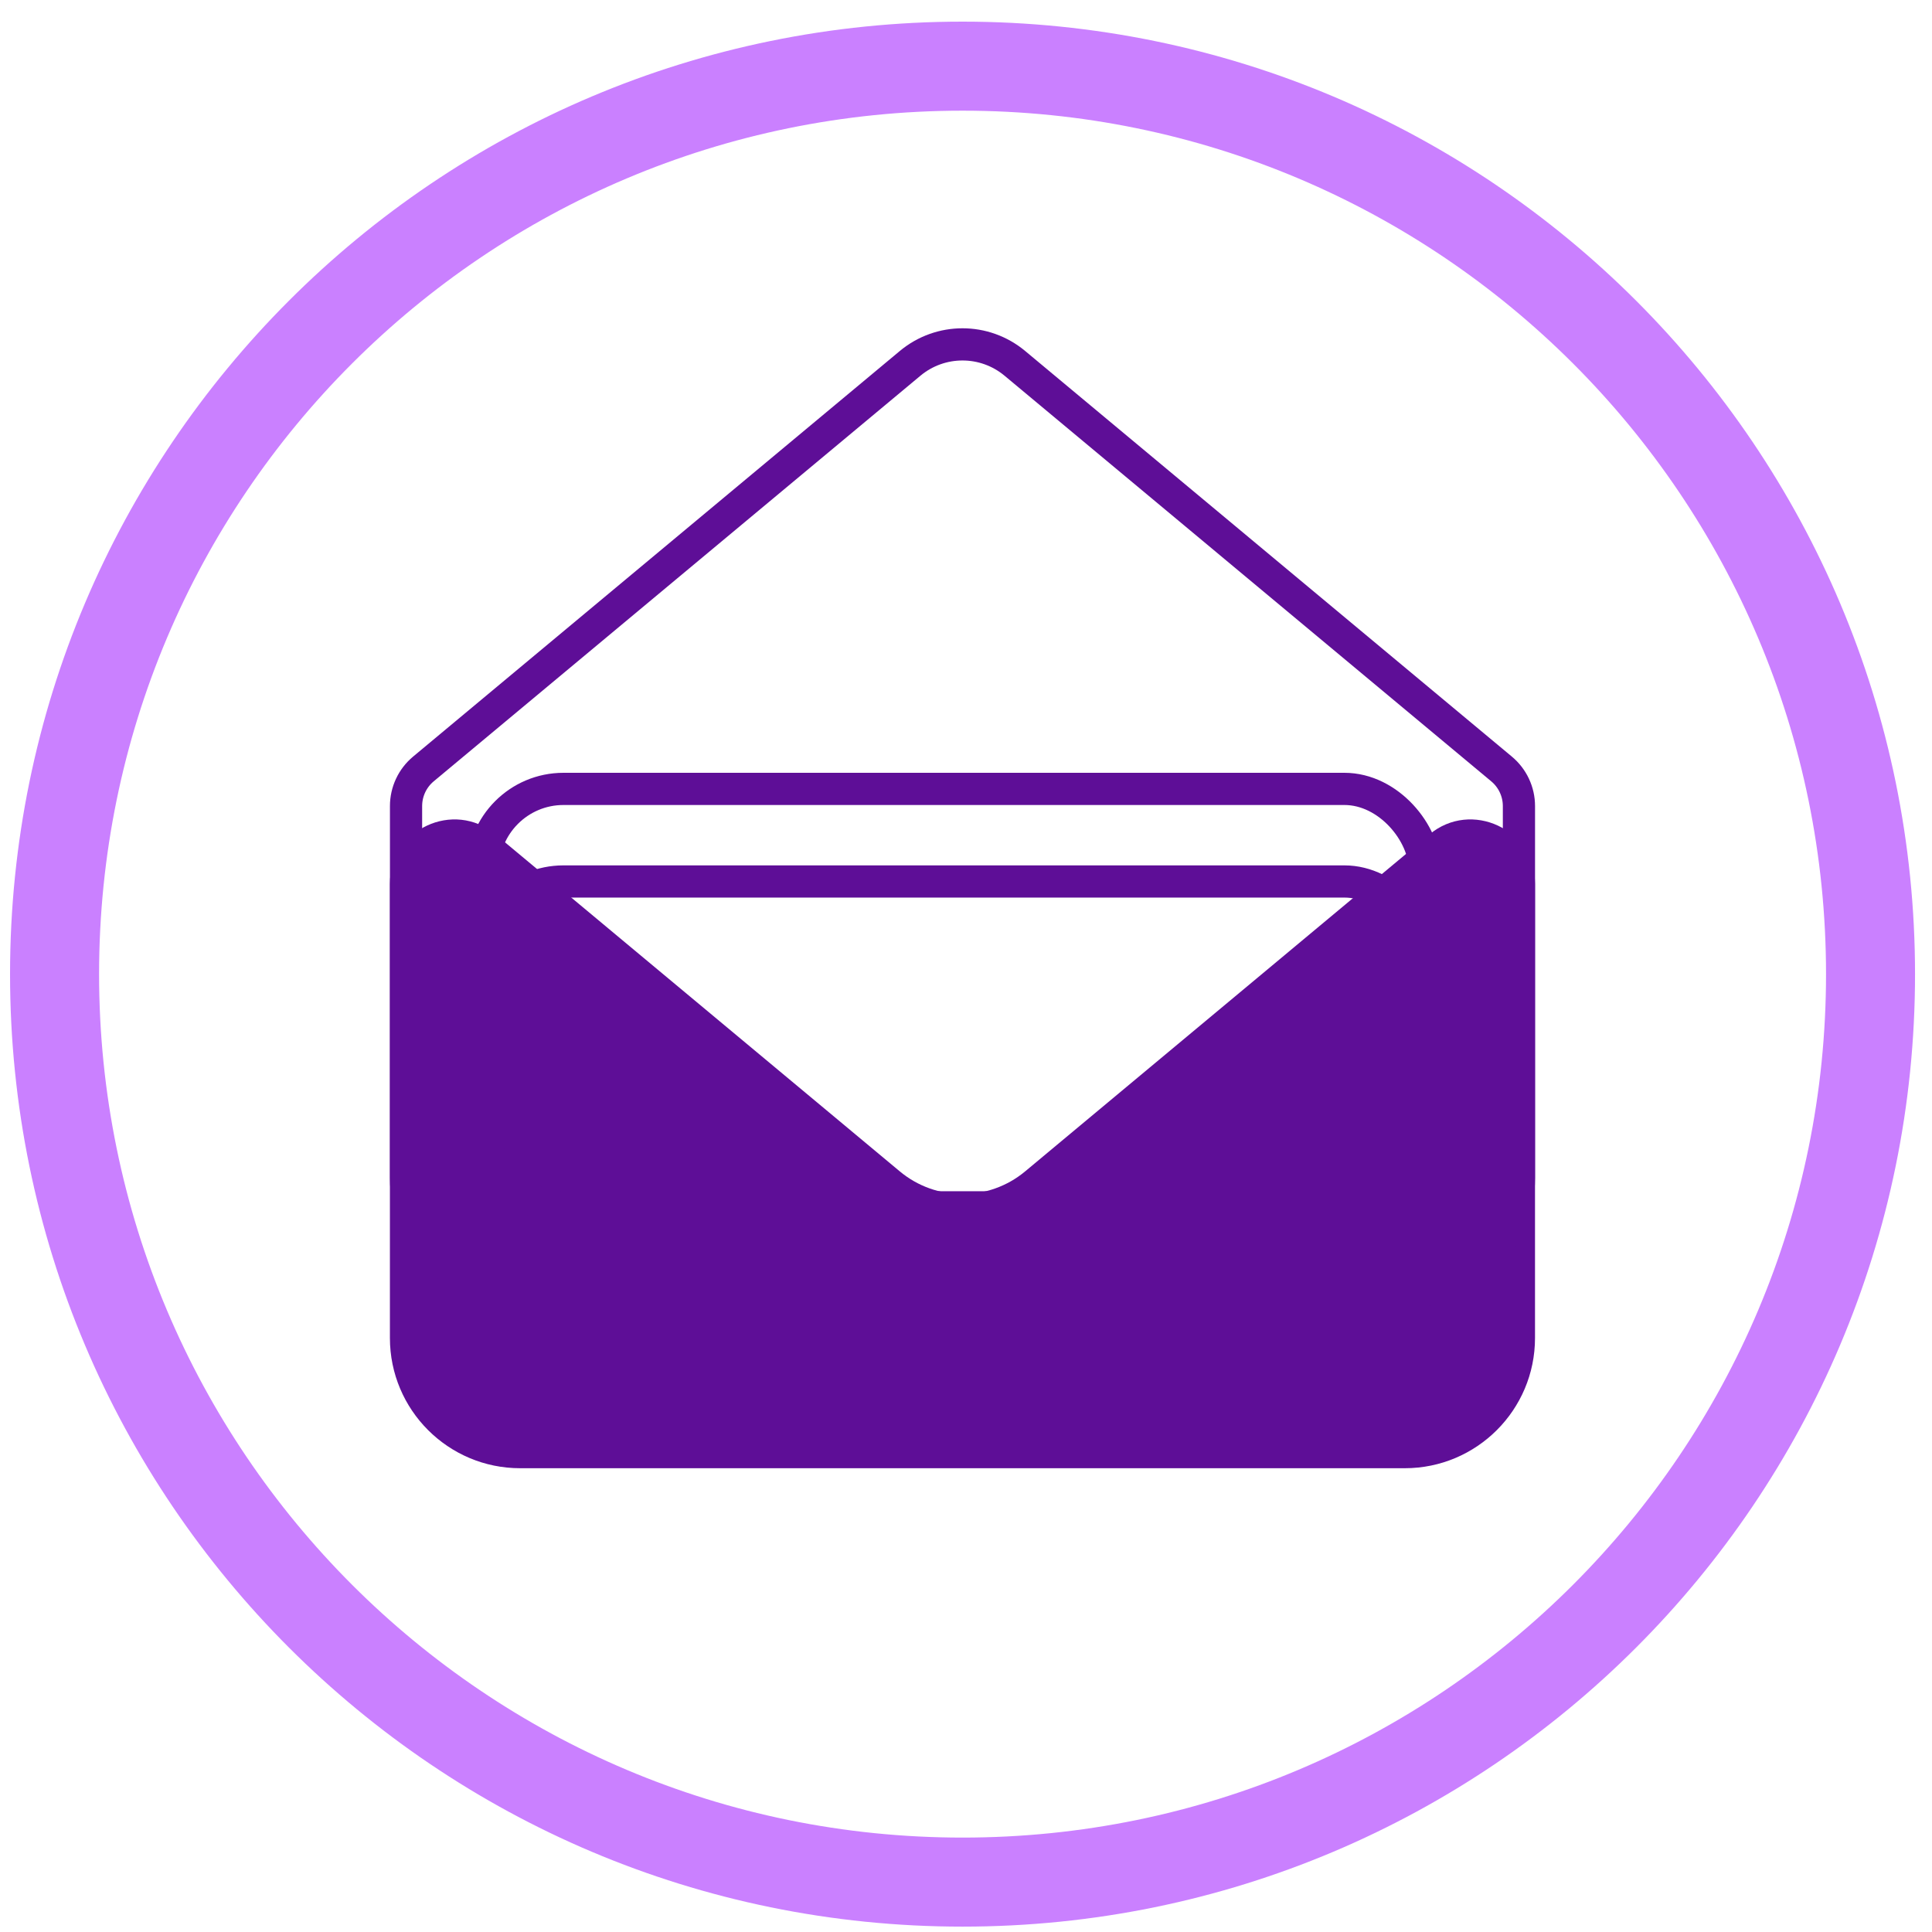
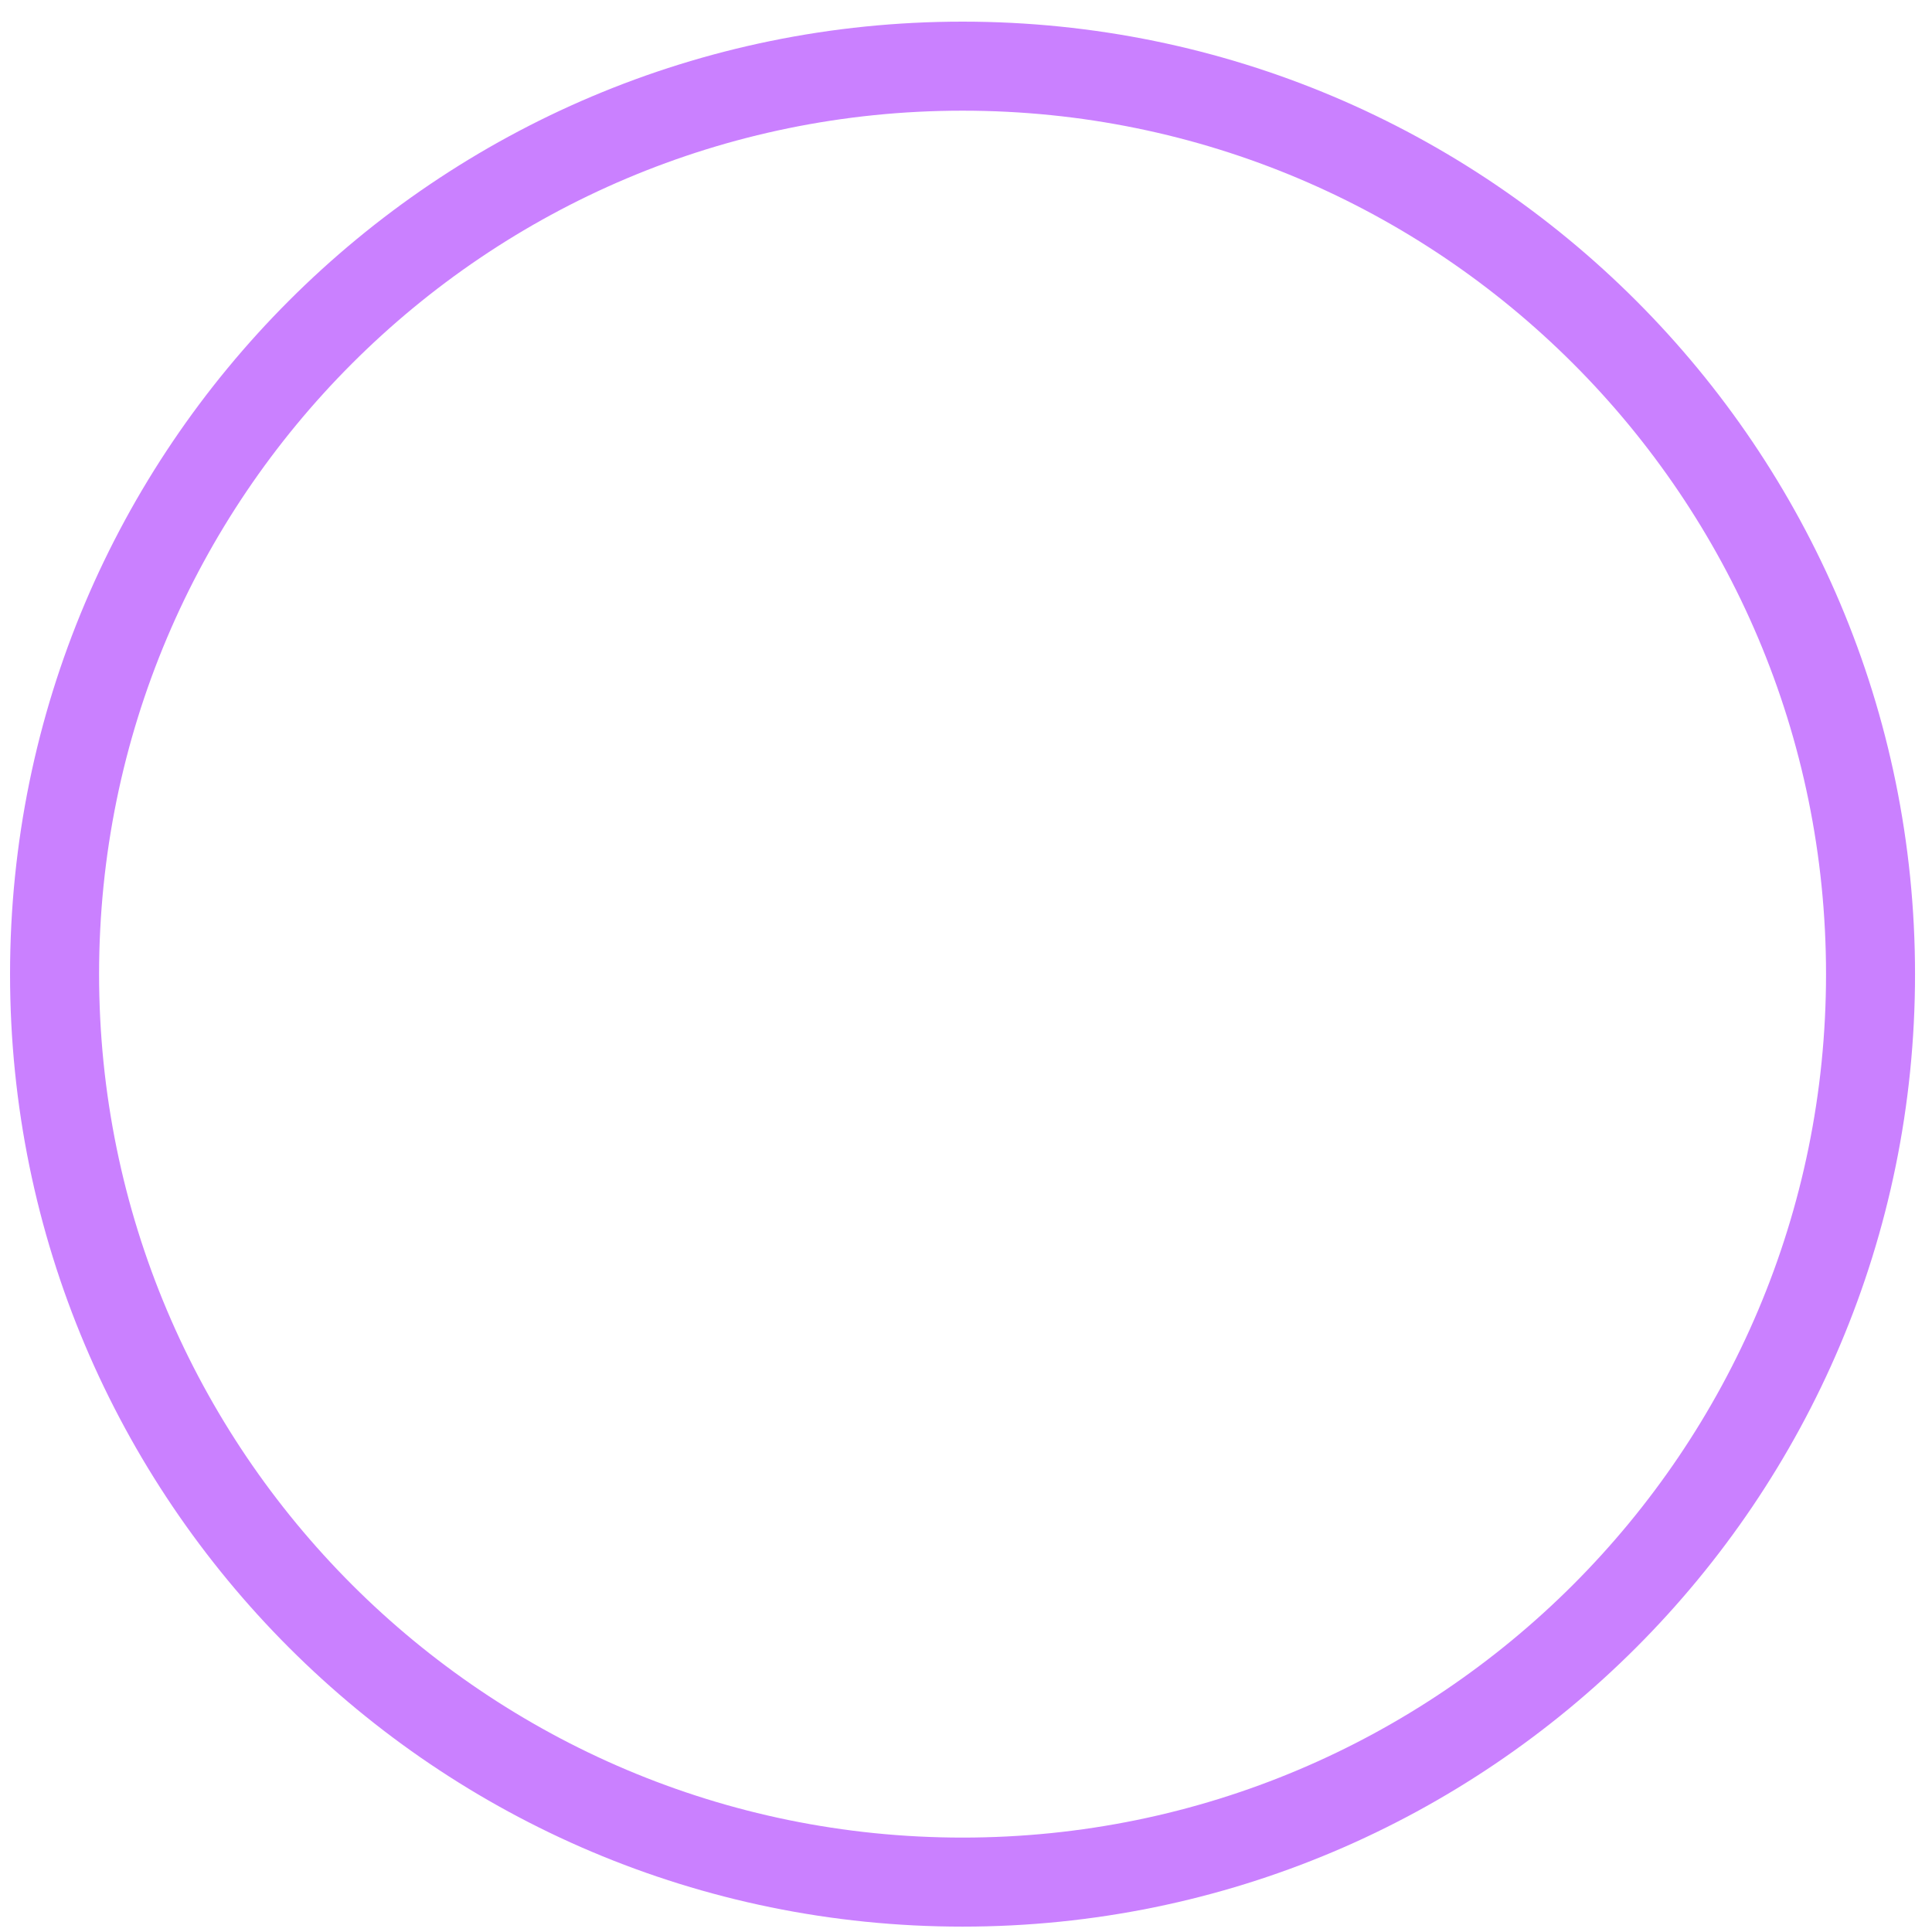
<svg xmlns="http://www.w3.org/2000/svg" width="60" height="60" viewBox="0 0 60 60" fill="none">
-   <path d="M59.473 30.253C59.473 46.589 46.23 59.833 29.893 59.833C13.556 59.833 0.312 46.589 0.312 30.253C0.312 13.916 13.556 0.672 29.893 0.672C46.23 0.672 59.473 13.916 59.473 30.253ZM3.077 30.253C3.077 45.062 15.083 57.068 29.893 57.068C44.703 57.068 56.709 45.062 56.709 30.253C56.709 15.443 44.703 3.437 29.893 3.437C15.083 3.437 3.077 15.443 3.077 30.253Z" fill="#CA80FF" />
-   <path d="M12.109 27.451C12.109 25.756 14.087 24.829 15.39 25.915L27.944 36.378C29.071 37.318 30.709 37.318 31.837 36.378L44.391 25.915C45.693 24.829 47.671 25.756 47.671 27.451V41.552C47.671 43.786 45.86 45.597 43.626 45.597H16.154C13.92 45.597 12.109 43.786 12.109 41.552V27.451Z" fill="#5E0E97" />
-   <path d="M43.627 40.125L16.155 40.125C14.197 40.125 12.61 38.538 12.61 36.58L12.61 25.033C12.61 24.588 12.807 24.166 13.149 23.881L28.265 11.284C29.207 10.499 30.575 10.499 31.517 11.284L46.632 23.881C46.974 24.166 47.172 24.588 47.172 25.033L47.172 36.58C47.172 38.538 45.585 40.125 43.627 40.125Z" stroke="#5E0E97" />
-   <rect x="15" y="24.5" width="29.25" height="13" rx="2.5" stroke="#5E0E97" />
-   <rect x="15" y="27.375" width="29.25" height="10.125" rx="2.5" stroke="#5E0E97" />
+   <path d="M59.473 30.253C59.473 46.589 46.23 59.833 29.893 59.833C13.556 59.833 0.312 46.589 0.312 30.253C0.312 13.916 13.556 0.672 29.893 0.672C46.23 0.672 59.473 13.916 59.473 30.253ZM3.077 30.253C3.077 45.062 15.083 57.068 29.893 57.068C44.703 57.068 56.709 45.062 56.709 30.253C56.709 15.443 44.703 3.437 29.893 3.437C15.083 3.437 3.077 15.443 3.077 30.253" fill="#CA80FF" />
</svg>